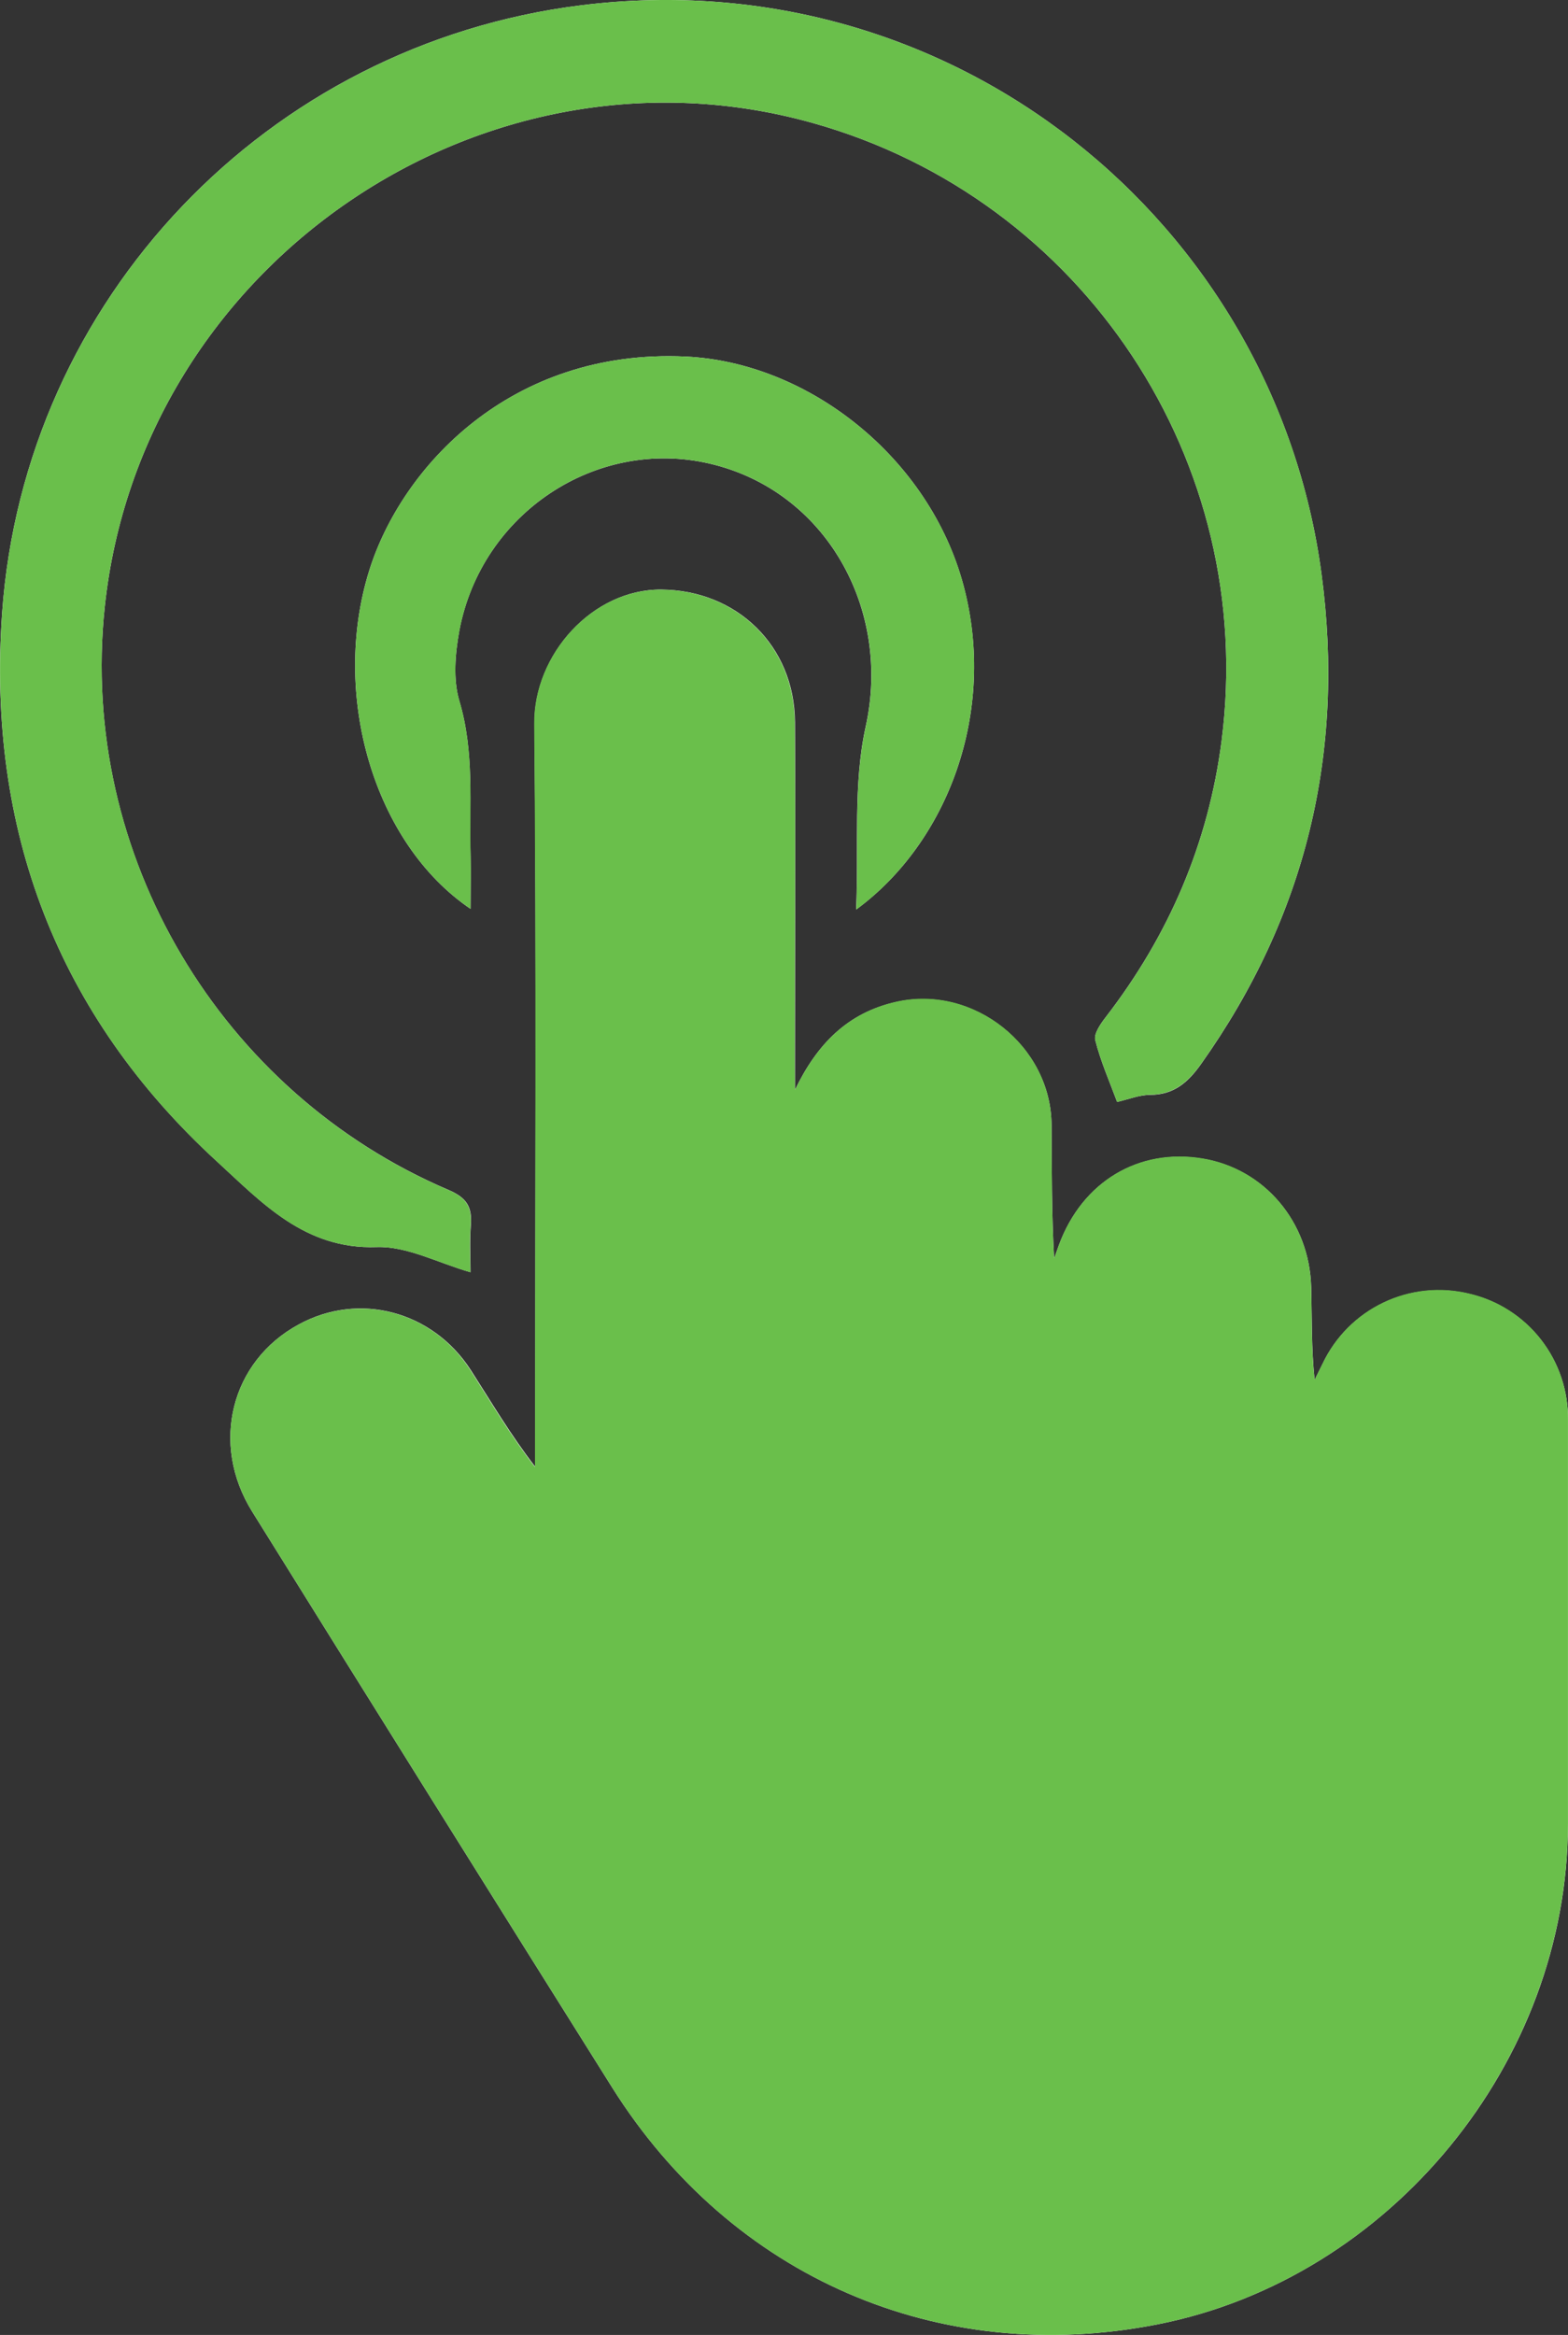
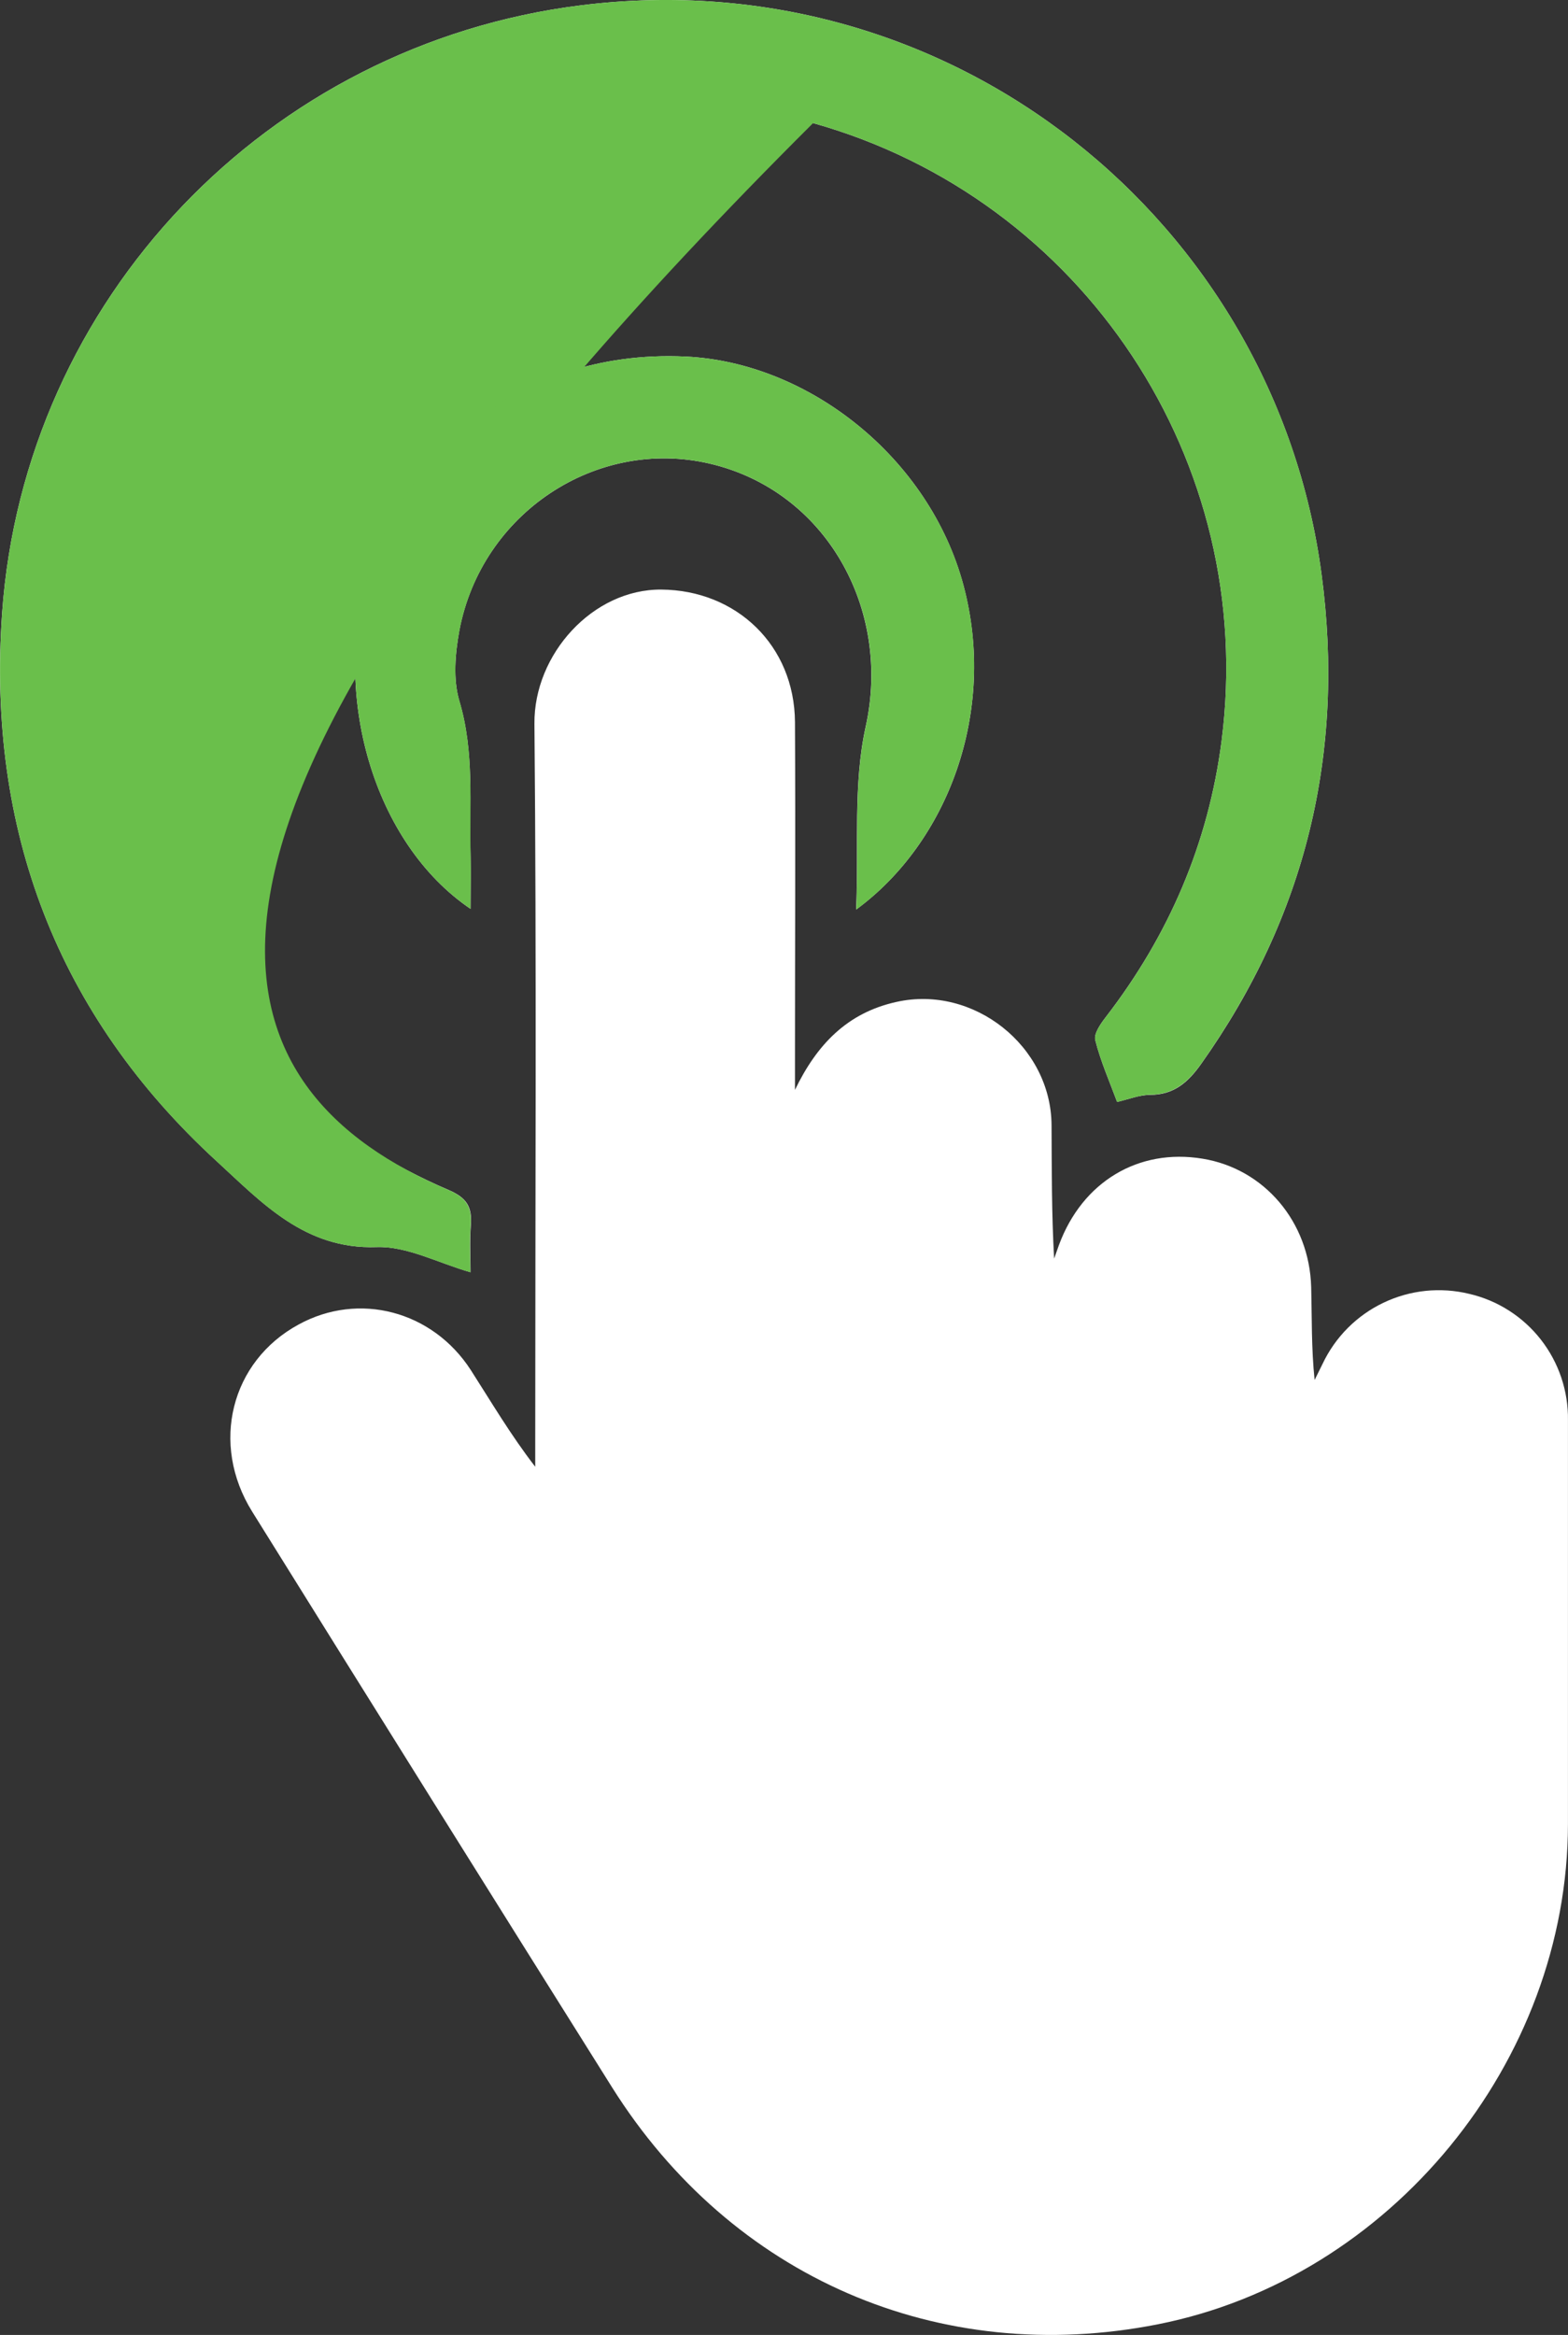
<svg xmlns="http://www.w3.org/2000/svg" width="43" height="64" viewBox="0 0 43 64" fill="none">
  <rect x="0" y="0" width="43" height="64" fill="#333333" stroke="none" />
  <g clip-path="url(#clip0_9_3336)">
    <path d="M21.801 29.873V29.22C21.801 26.077 21.817 22.935 21.801 19.792C21.786 17.687 20.195 16.176 18.136 16.16C16.257 16.145 14.638 17.934 14.656 19.838C14.716 26.414 14.678 32.99 14.678 39.572V40.203C13.998 39.323 13.472 38.426 12.908 37.548C11.858 35.929 9.839 35.398 8.186 36.306C6.333 37.312 5.757 39.575 6.916 41.434C10.196 46.7 13.486 51.961 16.786 57.215C20.062 62.425 25.761 64.891 31.751 63.708C38.128 62.451 42.994 56.517 42.999 49.992C42.999 46.305 42.999 42.618 42.999 38.931C43.011 38.13 42.748 37.348 42.256 36.718C41.763 36.087 41.07 35.644 40.291 35.464C39.503 35.272 38.673 35.357 37.94 35.707C37.207 36.056 36.617 36.648 36.269 37.384C36.197 37.531 36.123 37.678 36.051 37.825C35.96 36.945 35.979 36.114 35.957 35.278C35.908 33.487 34.669 32.034 32.977 31.759C31.223 31.47 29.686 32.387 29.042 34.12C28.997 34.246 28.953 34.372 28.908 34.498C28.838 33.267 28.844 32.054 28.837 30.84C28.824 28.67 26.697 26.991 24.586 27.462C23.229 27.759 22.396 28.639 21.801 29.873ZM30.635 30.204C30.936 30.136 31.237 30.012 31.538 30.01C32.194 30.01 32.583 29.665 32.942 29.158C35.809 25.117 36.895 20.636 36.241 15.736C34.956 6.093 26.134 -1.13 15.928 0.146C7.324 1.221 0.663 8.206 0.057 16.811C-0.359 22.731 1.562 27.818 5.96 31.844C7.183 32.964 8.362 34.251 10.326 34.182C11.164 34.153 12.02 34.62 12.904 34.872C12.904 34.495 12.877 34.036 12.912 33.585C12.951 33.082 12.803 32.831 12.299 32.615C6.06 29.954 2.151 23.439 2.872 16.64C3.861 7.263 13.229 0.823 22.298 3.374C29.709 5.455 34.48 12.663 33.502 20.293C33.14 23.117 32.055 25.635 30.321 27.882C30.18 28.064 29.991 28.336 30.036 28.511C30.182 29.089 30.427 29.645 30.635 30.204ZM12.904 24.912C12.904 24.366 12.914 23.906 12.904 23.45C12.867 22.036 13.016 20.619 12.597 19.214C12.421 18.621 12.483 17.909 12.597 17.282C13.205 14.062 16.356 11.985 19.458 12.707C22.646 13.447 24.456 16.693 23.739 19.922C23.391 21.493 23.553 23.177 23.478 24.931C25.984 23.096 27.35 19.516 26.42 16.039C25.49 12.562 22.192 9.93 18.797 9.773C13.992 9.552 11.005 12.819 10.124 15.643C9.068 19.032 10.242 23.108 12.904 24.912Z" fill="white" />
-     <path d="M21.801 29.873C22.396 28.636 23.229 27.758 24.586 27.455C26.697 26.983 28.824 28.663 28.837 30.832C28.844 32.047 28.837 33.26 28.908 34.49C28.953 34.364 28.997 34.239 29.042 34.113C29.686 32.385 31.223 31.462 32.977 31.751C34.669 32.032 35.908 33.484 35.956 35.271C35.979 36.107 35.956 36.944 36.05 37.817C36.123 37.67 36.197 37.523 36.269 37.376C36.617 36.641 37.207 36.049 37.94 35.699C38.673 35.35 39.503 35.264 40.291 35.457C41.07 35.637 41.763 36.079 42.256 36.71C42.748 37.341 43.011 38.122 42.999 38.923C42.999 42.611 42.999 46.298 42.999 49.985C42.989 56.517 38.128 62.452 31.751 63.708C25.761 64.891 20.057 62.425 16.786 57.215C13.486 51.961 10.197 46.7 6.916 41.434C5.757 39.575 6.333 37.312 8.186 36.306C9.839 35.404 11.858 35.929 12.902 37.557C13.466 38.437 13.992 39.334 14.672 40.212V39.575C14.672 32.998 14.71 26.422 14.649 19.84C14.632 17.937 16.248 16.147 18.13 16.162C20.188 16.178 21.779 17.689 21.794 19.795C21.817 22.937 21.794 26.08 21.794 29.222L21.801 29.873Z" fill="#6ABF4B" />
-     <path d="M30.635 30.204C30.427 29.641 30.182 29.089 30.036 28.512C29.991 28.336 30.18 28.064 30.321 27.883C32.055 25.636 33.14 23.118 33.502 20.294C34.48 12.663 29.709 5.455 22.298 3.374C13.229 0.823 3.861 7.263 2.872 16.64C2.155 23.436 6.06 29.954 12.294 32.615C12.795 32.83 12.946 33.087 12.907 33.585C12.872 34.036 12.899 34.493 12.899 34.872C12.015 34.621 11.159 34.153 10.321 34.182C8.357 34.251 7.178 32.964 5.955 31.844C1.562 27.818 -0.359 22.731 0.057 16.811C0.663 8.206 7.323 1.224 15.925 0.146C26.134 -1.13 34.956 6.093 36.241 15.732C36.895 20.634 35.809 25.113 32.942 29.154C32.583 29.657 32.191 30.005 31.538 30.006C31.237 30.012 30.936 30.136 30.635 30.204Z" fill="#6ABF4B" />
+     <path d="M30.635 30.204C30.427 29.641 30.182 29.089 30.036 28.512C29.991 28.336 30.18 28.064 30.321 27.883C32.055 25.636 33.14 23.118 33.502 20.294C34.48 12.663 29.709 5.455 22.298 3.374C2.155 23.436 6.06 29.954 12.294 32.615C12.795 32.83 12.946 33.087 12.907 33.585C12.872 34.036 12.899 34.493 12.899 34.872C12.015 34.621 11.159 34.153 10.321 34.182C8.357 34.251 7.178 32.964 5.955 31.844C1.562 27.818 -0.359 22.731 0.057 16.811C0.663 8.206 7.323 1.224 15.925 0.146C26.134 -1.13 34.956 6.093 36.241 15.732C36.895 20.634 35.809 25.113 32.942 29.154C32.583 29.657 32.191 30.005 31.538 30.006C31.237 30.012 30.936 30.136 30.635 30.204Z" fill="#6ABF4B" />
    <path d="M12.904 24.912C10.242 23.108 9.068 19.032 10.124 15.643C11.001 12.819 13.992 9.552 18.796 9.773C22.197 9.93 25.494 12.572 26.422 16.039C27.351 19.506 25.981 23.096 23.481 24.931C23.556 23.177 23.393 21.493 23.741 19.922C24.458 16.692 22.649 13.447 19.46 12.707C16.353 11.985 13.207 14.058 12.6 17.282C12.482 17.91 12.419 18.621 12.6 19.214C13.018 20.619 12.869 22.036 12.907 23.45C12.921 23.907 12.904 24.365 12.904 24.912Z" fill="#6ABF4B" />
  </g>
  <defs>
    <clipPath id="clip0_9_3336">
      <rect width="43" height="64" fill="white" />
    </clipPath>
  </defs>
</svg>